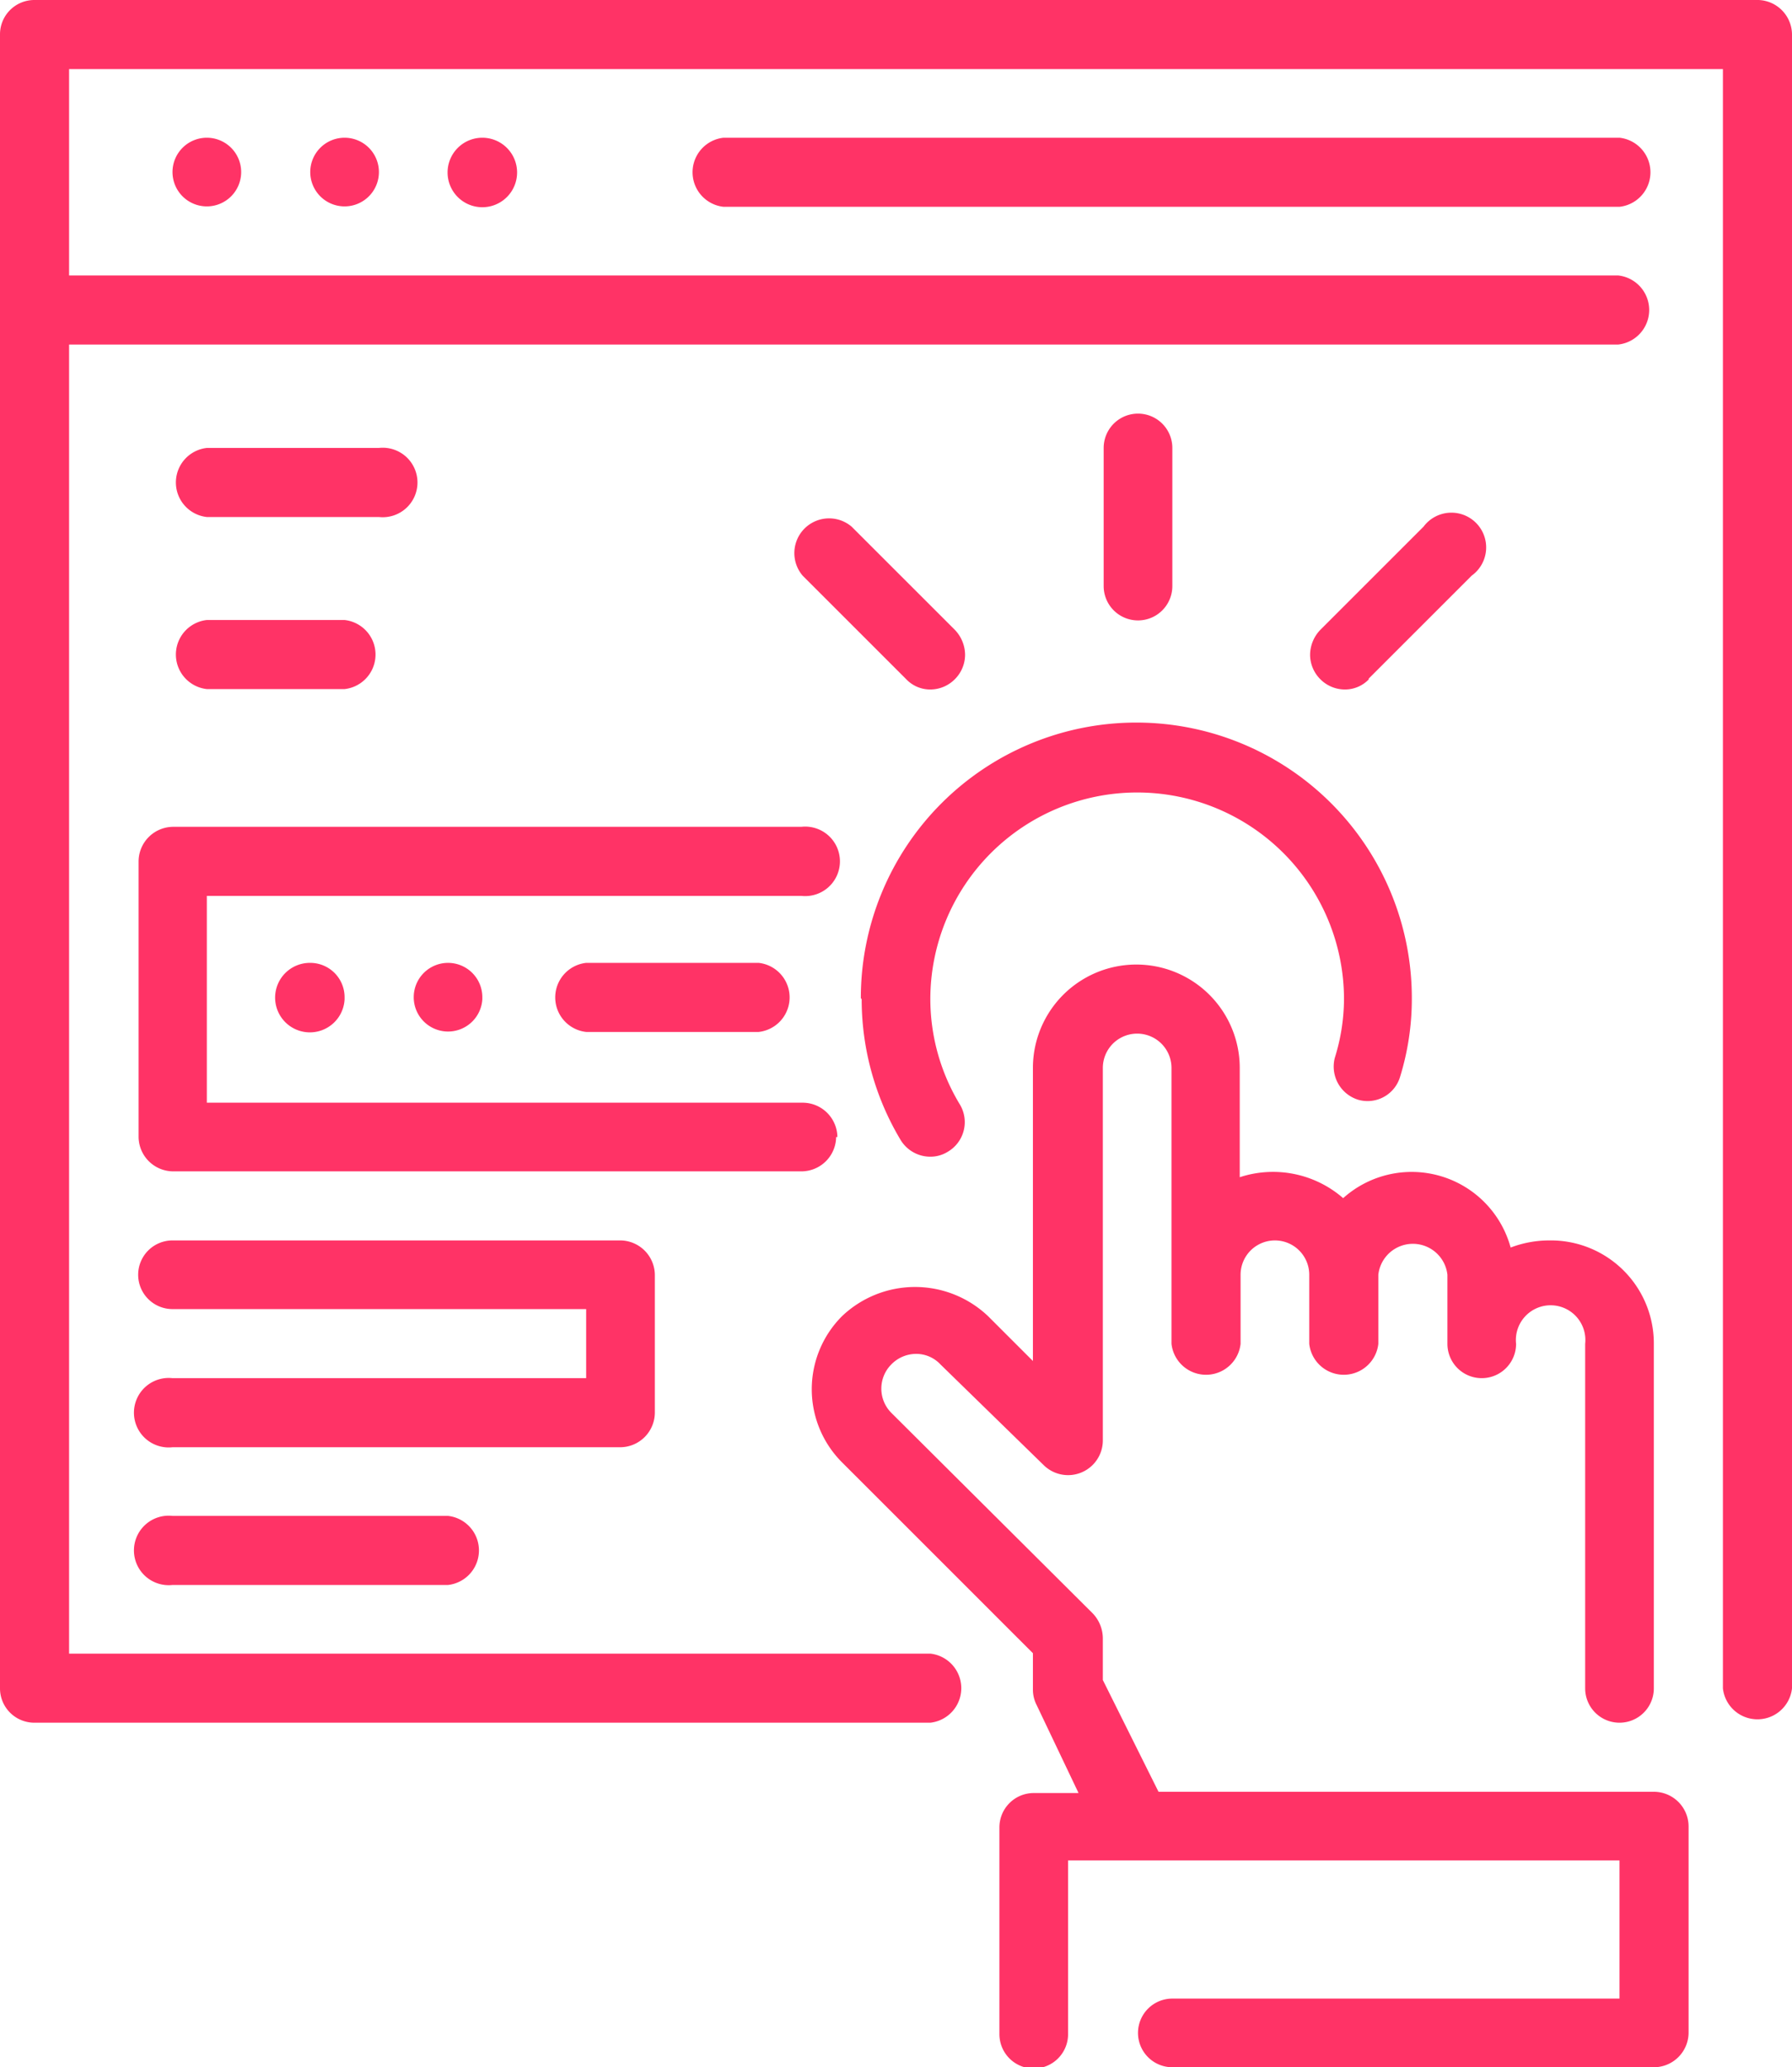
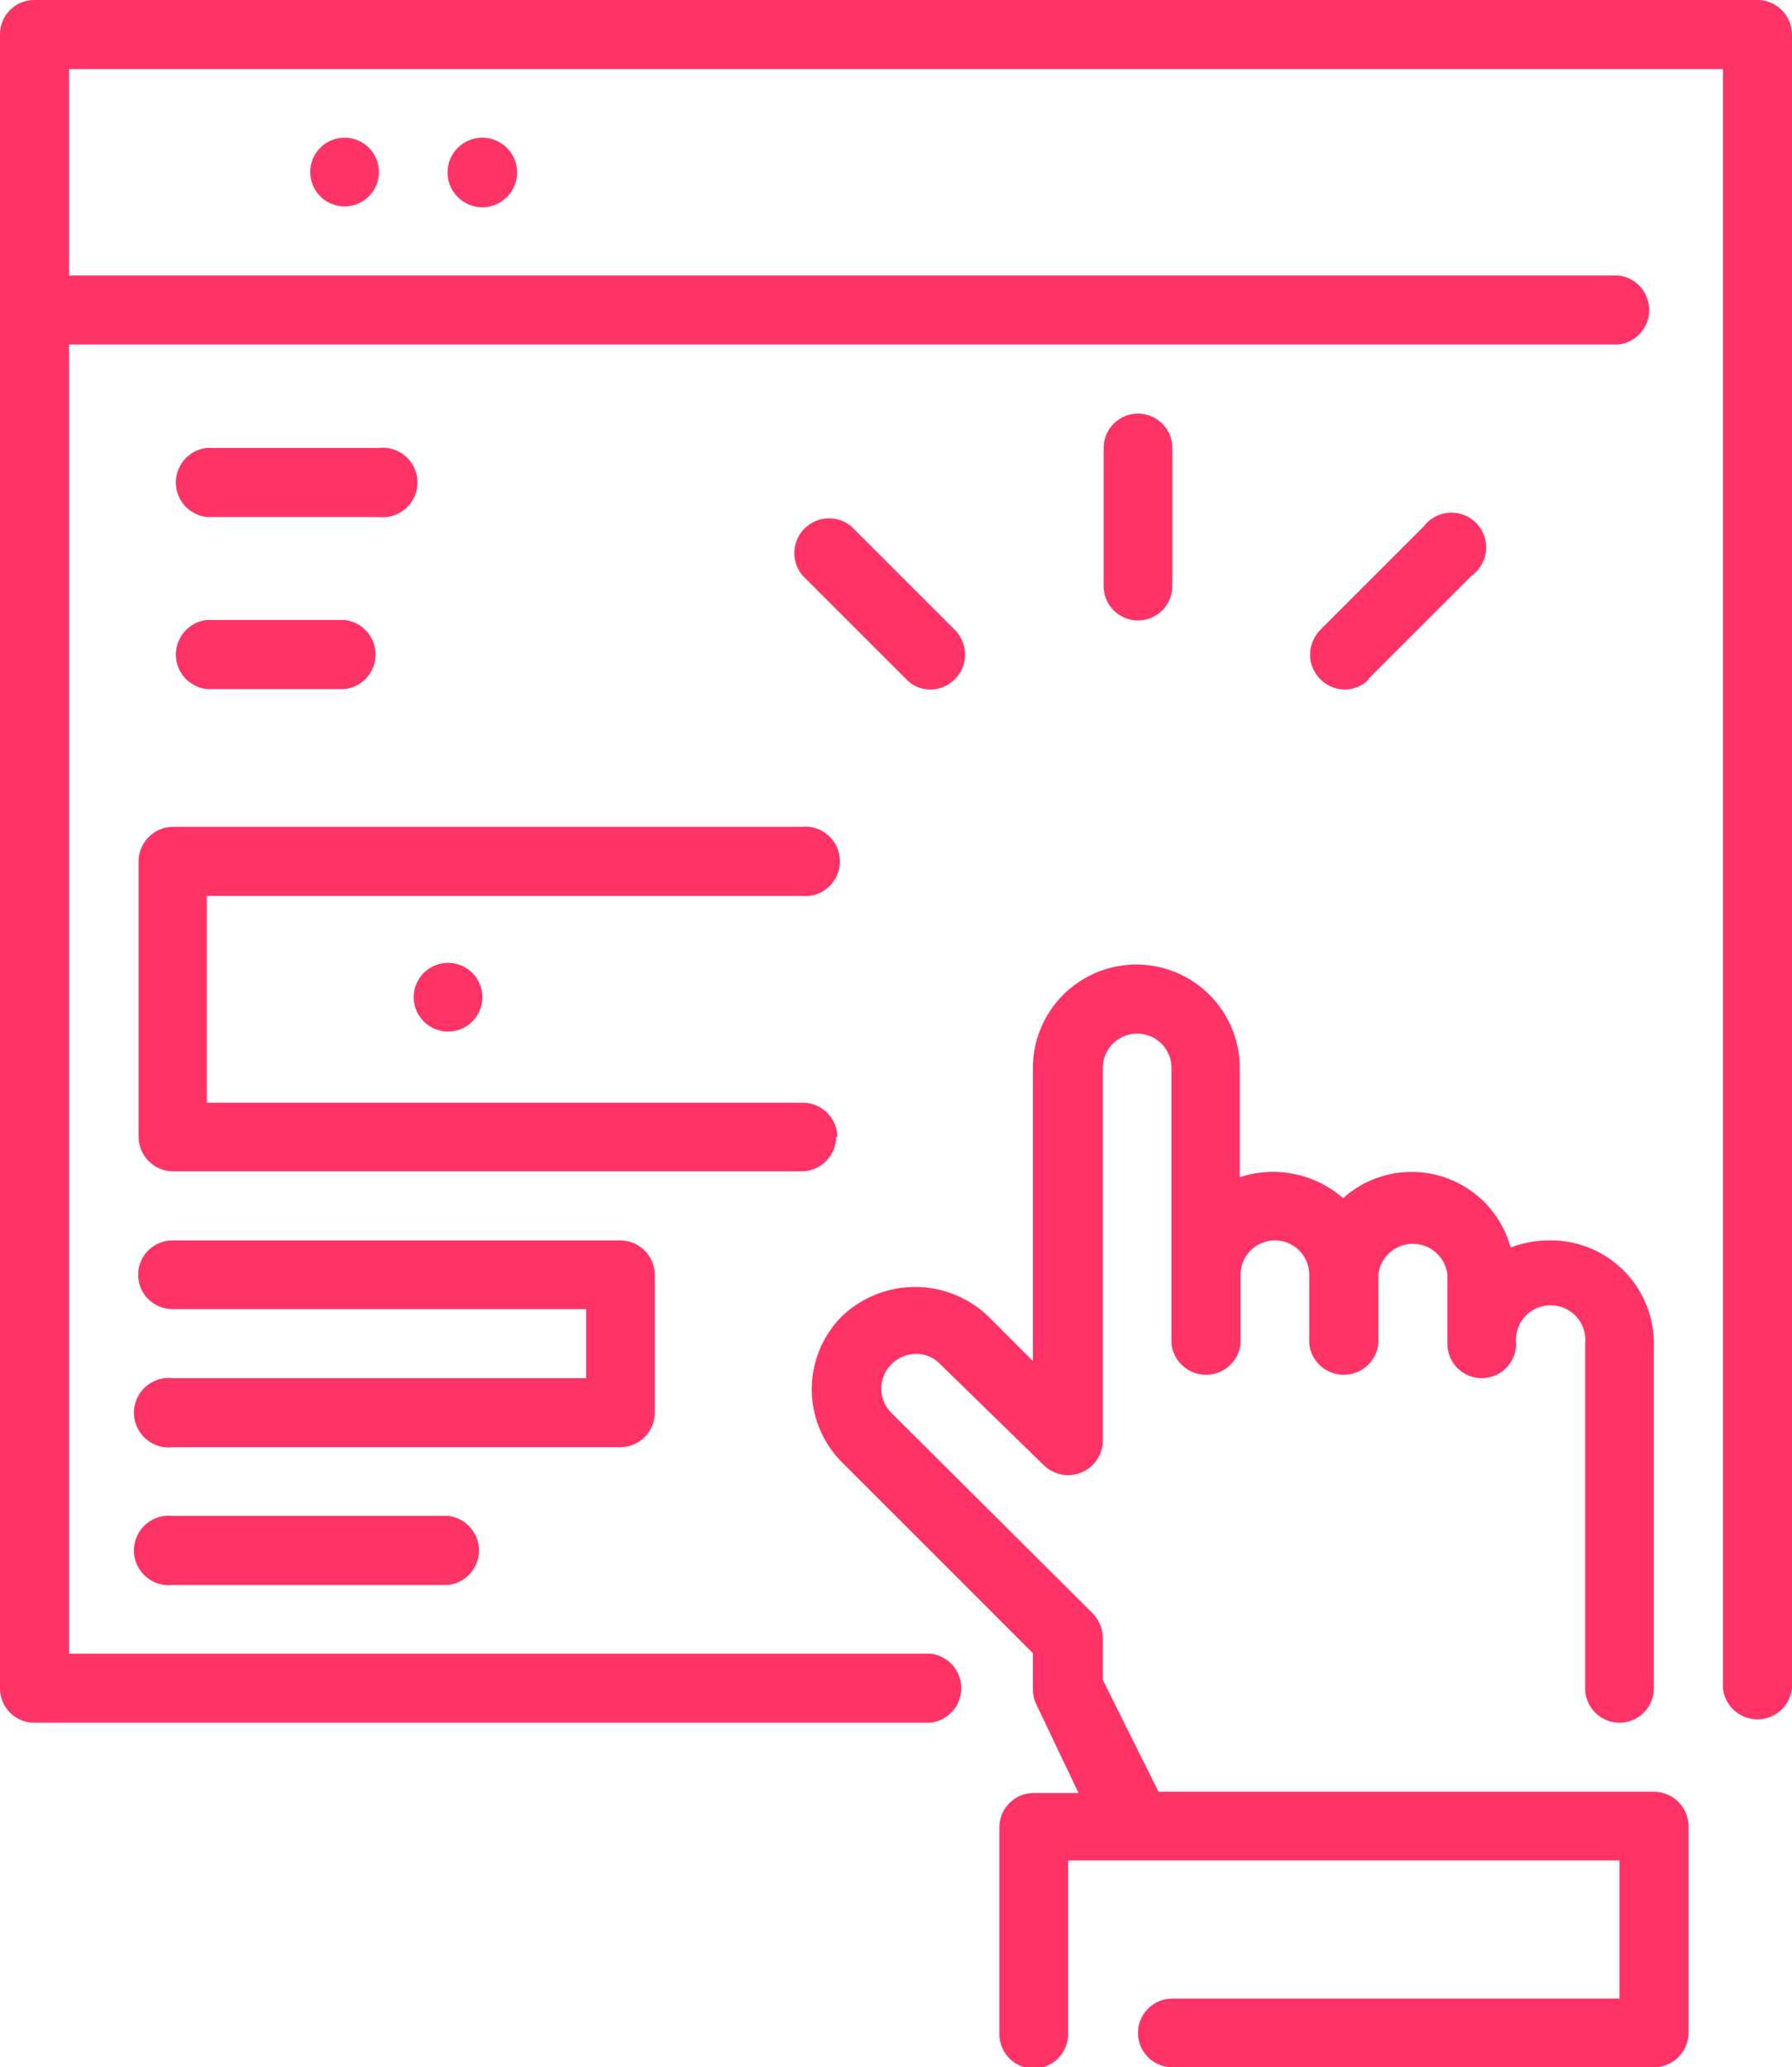
<svg xmlns="http://www.w3.org/2000/svg" viewBox="0 0 42.8 49.38">
  <defs>
    <style>.cls-1{fill:#f36;}</style>
  </defs>
  <g id="Layer_2" data-name="Layer 2">
    <g id="Layer_2-2" data-name="Layer 2">
      <path class="cls-1" d="M39.5,42.8H27.67l-1.33-2.67v-1a.87.87,0,0,0-.24-.59l-4.81-4.79a.82.82,0,0,1,0-1.16.83.83,0,0,1,.59-.25.79.79,0,0,1,.58.25L24.93,35a.83.83,0,0,0,1.41-.58V25.51a.82.82,0,0,1,1.64,0V32.1a.83.83,0,0,0,1.65,0V30.45a.82.82,0,0,1,1.64,0V32.1a.83.83,0,0,0,1.65,0V30.45a.83.83,0,0,1,1.65,0V32.1a.82.82,0,1,0,1.64,0,.83.83,0,1,1,1.65,0v8.23a.82.82,0,0,0,1.64,0V32.1A2.46,2.46,0,0,0,37,29.63a2.59,2.59,0,0,0-.92.17,2.45,2.45,0,0,0-4-1.18,2.55,2.55,0,0,0-2.47-.5V25.51a2.47,2.47,0,1,0-4.94,0v7l-1.07-1.07a2.53,2.53,0,0,0-3.49,0,2.47,2.47,0,0,0,0,3.49l4.56,4.56v.87a.81.81,0,0,0,.09.37l1,2.1H24.69a.82.82,0,0,0-.82.82v4.94a.82.82,0,0,0,1.64,0V44.44H38.68v3.3H28a.82.82,0,1,0,0,1.64H39.5a.83.83,0,0,0,.83-.82V43.62a.83.83,0,0,0-.83-.82Z" />
-       <path class="cls-1" d="M20.58,23.87a6.54,6.54,0,0,0,.93,3.36.83.83,0,0,0,.71.4.79.79,0,0,0,.42-.12.82.82,0,0,0,.29-1.12,4.87,4.87,0,0,1-.71-2.52,4.94,4.94,0,0,1,9.88,0,4.76,4.76,0,0,1-.22,1.4.83.83,0,0,0,.56,1,.81.81,0,0,0,1-.55,6.3,6.3,0,0,0,.28-1.88,6.58,6.58,0,1,0-13.16,0Z" />
-       <path class="cls-1" d="M5.76,4.12a.82.82,0,1,1-.82-.83.82.82,0,0,1,.82.83Z" />
      <path class="cls-1" d="M9.05,4.12a.82.82,0,1,1-.82-.83.82.82,0,0,1,.82.83Z" />
      <path class="cls-1" d="M12.35,4.12a.83.83,0,1,1-.83-.83.83.83,0,0,1,.83.83Z" />
-       <path class="cls-1" d="M17.28,3.29a.83.83,0,0,0,0,1.65h21.4a.83.83,0,0,0,0-1.65Z" />
      <path class="cls-1" d="M42,0H.82A.82.82,0,0,0,0,.82V40.33a.82.82,0,0,0,.82.82h21.4a.83.83,0,0,0,0-1.65H1.65V8.23h37a.83.83,0,0,0,0-1.65h-37V1.65h39.5V40.33a.83.83,0,0,0,1.65,0V.82A.83.83,0,0,0,42,0Z" />
      <path class="cls-1" d="M20,27.16a.83.83,0,0,0-.83-.82H4.94V21.4h14.2a.83.83,0,1,0,0-1.65h-15a.83.83,0,0,0-.83.83v6.58a.83.83,0,0,0,.83.82h15a.83.83,0,0,0,.83-.82Z" />
-       <path class="cls-1" d="M14,23a.83.83,0,0,0,0,1.65h4.12a.83.83,0,0,0,0-1.65Z" />
      <path class="cls-1" d="M11.52,23.87A.82.82,0,1,1,10.7,23a.82.82,0,0,1,.82.83Z" />
-       <path class="cls-1" d="M8.23,23.87A.83.83,0,1,1,7.41,23a.82.82,0,0,1,.82.83Z" />
      <path class="cls-1" d="M15.64,33.74V30.45a.83.83,0,0,0-.83-.82H4.12a.82.82,0,1,0,0,1.64H14v1.65H4.12a.83.83,0,1,0,0,1.65H14.81a.83.83,0,0,0,.83-.83Z" />
      <path class="cls-1" d="M4.12,36.21a.83.83,0,1,0,0,1.65H10.7a.83.83,0,0,0,0-1.65Z" />
      <path class="cls-1" d="M28,14V10.7a.82.82,0,0,0-1.64,0V14A.82.82,0,0,0,28,14Z" />
      <path class="cls-1" d="M32.68,16.22l2.47-2.47A.83.83,0,1,0,34,12.58l-2.47,2.47a.87.87,0,0,0-.24.59.83.83,0,0,0,.24.58.83.83,0,0,0,.59.25.79.79,0,0,0,.58-.25Z" />
      <path class="cls-1" d="M20.34,12.58a.83.83,0,0,0-1.17,1.17l2.47,2.47a.79.79,0,0,0,.58.25.83.83,0,0,0,.59-.25.83.83,0,0,0,.24-.58.87.87,0,0,0-.24-.59Z" />
      <path class="cls-1" d="M4.94,12.35H9.05a.83.83,0,1,0,0-1.65H4.94a.83.83,0,0,0,0,1.65Z" />
      <path class="cls-1" d="M4.94,16.46H8.23a.83.83,0,0,0,0-1.65H4.94a.83.83,0,0,0,0,1.65Z" />
    </g>
  </g>
</svg>